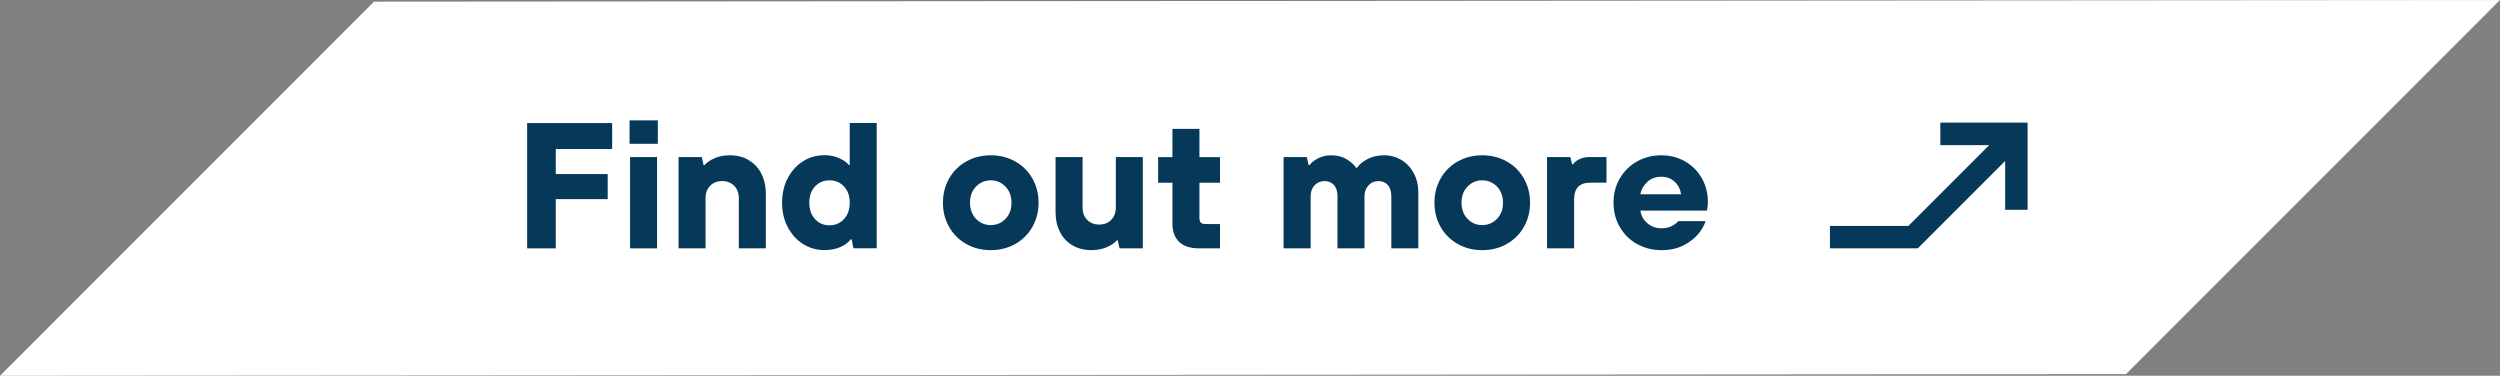
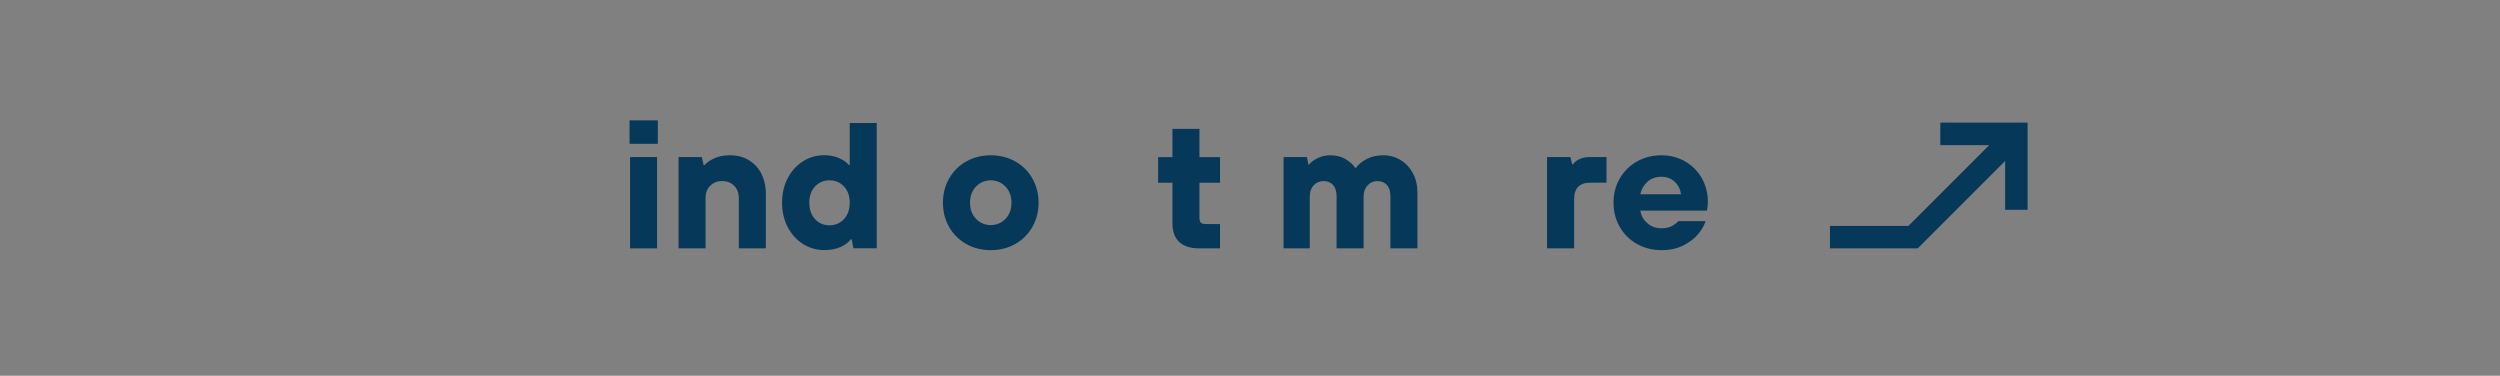
<svg xmlns="http://www.w3.org/2000/svg" id="Ebene_2" data-name="Ebene 2" viewBox="0 0 335.2 50.38">
  <rect x="0" y="0" width="335.2" height="50.38" fill="#808080" stroke="none" />
  <defs>
    <style> .cls-1 { isolation: isolate; } .cls-2 { fill: #fff; } .cls-2, .cls-3 { stroke-width: 0px; } .cls-3 { fill: #053859; } </style>
  </defs>
  <g id="Ebene_1-2" data-name="Ebene 1">
    <g id="Gruppe_236" data-name="Gruppe 236">
-       <path id="Pfad_153-2" data-name="Pfad 153-2" class="cls-2" d="M0,50.38l285.05-.22L335.2,0,50.15.22,0,50.38Z" />
      <g id="Gruppe_132-2" data-name="Gruppe 132-2">
        <g id="Gruppe_84-2" data-name="Gruppe 84-2">
          <g id="Find_out_more" data-name="Find out more" class="cls-1">
            <g class="cls-1">
-               <path class="cls-3" d="M74.52,33.3h-3.84v-16.8h11.4v3.48h-7.56v3.36h6.96v3.36h-6.96v6.6Z" />
              <path class="cls-3" d="M88.2,19.28h-3.79v-3.14h3.79v3.14ZM88.1,33.3h-3.62v-12.24h3.62v12.24Z" />
              <path class="cls-3" d="M90.98,33.3v-12.24h3.12l.24,1.08h.12c.29-.34.72-.64,1.31-.91.58-.27,1.29-.41,2.12-.41.93,0,1.76.21,2.48.64s1.3,1.02,1.7,1.8.61,1.68.61,2.7v7.34h-3.62v-6.74c0-.67-.2-1.22-.61-1.64s-.95-.64-1.62-.64-1.21.21-1.62.64c-.41.42-.61.97-.61,1.64v6.74h-3.62Z" />
              <path class="cls-3" d="M107.69,32.73c-.86-.54-1.55-1.29-2.06-2.26-.51-.97-.77-2.07-.77-3.3s.26-2.33.77-3.3,1.2-1.72,2.06-2.26c.86-.54,1.82-.8,2.86-.8.75,0,1.42.14,2,.41.58.27,1,.57,1.26.89h.12v-5.62h3.62v16.8h-3.12l-.24-1.2h-.12c-.32.42-.78.76-1.38,1.03-.6.27-1.32.41-2.15.41-1.04,0-1.99-.27-2.86-.8ZM113.16,29.38c.51-.55.77-1.28.77-2.2s-.26-1.64-.77-2.18c-.51-.54-1.16-.82-1.94-.82s-1.43.27-1.94.82-.77,1.27-.77,2.18.26,1.64.77,2.2,1.16.83,1.94.83,1.43-.28,1.94-.83Z" />
              <path class="cls-3" d="M129.55,32.71c-.98-.55-1.74-1.31-2.29-2.28-.55-.97-.83-2.05-.83-3.25s.28-2.28.83-3.25c.55-.97,1.32-1.73,2.29-2.28.98-.55,2.07-.83,3.29-.83s2.31.28,3.29.83c.98.55,1.74,1.31,2.29,2.28.55.97.83,2.05.83,3.25s-.28,2.28-.83,3.25c-.55.97-1.32,1.73-2.29,2.28-.98.55-2.07.83-3.29.83s-2.31-.28-3.29-.83ZM134.82,29.34c.54-.56.8-1.28.8-2.16s-.27-1.6-.8-2.16c-.54-.56-1.2-.84-1.98-.84s-1.44.28-1.98.84c-.54.56-.8,1.28-.8,2.16s.27,1.6.8,2.16c.54.56,1.2.84,1.98.84s1.44-.28,1.98-.84Z" />
-               <path class="cls-3" d="M143.84,32.92c-.73-.42-1.3-1.01-1.7-1.79-.41-.78-.61-1.68-.61-2.7v-7.37h3.62v6.77c0,.67.2,1.22.61,1.64.41.42.95.64,1.62.64s1.21-.21,1.62-.64.61-.97.61-1.64v-6.77h3.62v12.24h-3.12l-.24-1.08h-.12c-.32.37-.78.68-1.39.94-.61.25-1.29.38-2.04.38-.93,0-1.76-.21-2.48-.62Z" />
              <path class="cls-3" d="M160.77,33.3c-1.17,0-2.06-.29-2.66-.86-.61-.58-.91-1.4-.91-2.47v-5.47h-1.92v-3.43h1.92v-3.79h3.62v3.79h2.76v3.43h-2.76v4.7c0,.3.06.52.19.65.13.13.34.19.65.19h1.92v3.26h-2.81Z" />
-               <path class="cls-3" d="M172.1,33.3v-12.24h3.12l.24,1.08h.12c.24-.34.62-.64,1.15-.91.53-.27,1.11-.41,1.75-.41.8,0,1.49.18,2.08.53.58.35,1,.74,1.26,1.15h.12c.3-.45.78-.84,1.43-1.18s1.4-.5,2.24-.5,1.62.22,2.32.65c.7.43,1.24,1.02,1.64,1.78.4.75.6,1.6.6,2.54v7.51h-3.62v-6.98c0-.66-.16-1.16-.47-1.51-.31-.35-.73-.53-1.26-.53s-.99.19-1.34.58-.53.87-.53,1.46v6.98h-3.62v-6.98c0-.66-.16-1.16-.47-1.51-.31-.35-.73-.53-1.26-.53s-.99.19-1.34.56-.53.87-.53,1.48v6.98h-3.62Z" />
-               <path class="cls-3" d="M195.45,32.71c-.98-.55-1.74-1.31-2.29-2.28-.55-.97-.83-2.05-.83-3.25s.28-2.28.83-3.25c.55-.97,1.32-1.73,2.29-2.28.98-.55,2.07-.83,3.29-.83s2.31.28,3.29.83c.98.55,1.74,1.31,2.29,2.28.55.97.83,2.05.83,3.25s-.28,2.28-.83,3.25c-.55.97-1.32,1.73-2.29,2.28-.98.55-2.07.83-3.29.83s-2.31-.28-3.29-.83ZM200.72,29.34c.54-.56.8-1.28.8-2.16s-.27-1.6-.8-2.16c-.54-.56-1.2-.84-1.98-.84s-1.44.28-1.98.84c-.54.56-.8,1.28-.8,2.16s.27,1.6.8,2.16c.54.56,1.2.84,1.98.84s1.44-.28,1.98-.84Z" />
+               <path class="cls-3" d="M172.1,33.3v-12.24h3.12l.24,1.08c.24-.34.62-.64,1.15-.91.53-.27,1.11-.41,1.75-.41.8,0,1.49.18,2.08.53.58.35,1,.74,1.26,1.15h.12c.3-.45.78-.84,1.43-1.18s1.4-.5,2.24-.5,1.62.22,2.32.65c.7.43,1.24,1.02,1.64,1.78.4.75.6,1.6.6,2.54v7.51h-3.62v-6.98c0-.66-.16-1.16-.47-1.51-.31-.35-.73-.53-1.26-.53s-.99.19-1.34.58-.53.87-.53,1.46v6.98h-3.62v-6.98c0-.66-.16-1.16-.47-1.51-.31-.35-.73-.53-1.26-.53s-.99.19-1.34.56-.53.87-.53,1.48v6.98h-3.62Z" />
              <path class="cls-3" d="M207.43,33.3v-12.24h3.12l.24.96h.12c.18-.26.46-.48.84-.67.38-.19.82-.29,1.32-.29h2.33v3.43h-2.16c-1.46,0-2.18.74-2.18,2.23v6.58h-3.62Z" />
              <path class="cls-3" d="M219.48,32.71c-.98-.55-1.74-1.31-2.3-2.28-.56-.97-.84-2.05-.84-3.25s.28-2.28.84-3.25c.56-.97,1.33-1.73,2.3-2.28.98-.55,2.07-.83,3.29-.83,1.15,0,2.2.27,3.16.82.95.54,1.7,1.29,2.24,2.24s.82,2,.82,3.16c0,.43-.04.83-.12,1.2h-8.93c.1.67.41,1.24.94,1.69.53.46,1.16.68,1.9.68.54,0,1.01-.1,1.39-.31s.67-.42.86-.65h3.65c-.16.54-.48,1.11-.96,1.7-.48.59-1.14,1.1-1.98,1.54-.84.43-1.83.65-2.96.65-1.22,0-2.31-.28-3.29-.83ZM225.4,26.05c-.1-.67-.38-1.23-.86-1.68-.48-.45-1.07-.67-1.78-.67-.75,0-1.38.22-1.87.67-.5.45-.82,1.01-.96,1.68h5.47Z" />
            </g>
          </g>
        </g>
        <path id="Pfad_149-2" data-name="Pfad 149-2" class="cls-3" d="M260.16,16.45v3.01h6.55l-10.83,10.83h-10.52v3.01h11.77l11.72-11.72v6.55h3.01v-11.69h-11.69Z" />
      </g>
    </g>
  </g>
</svg>